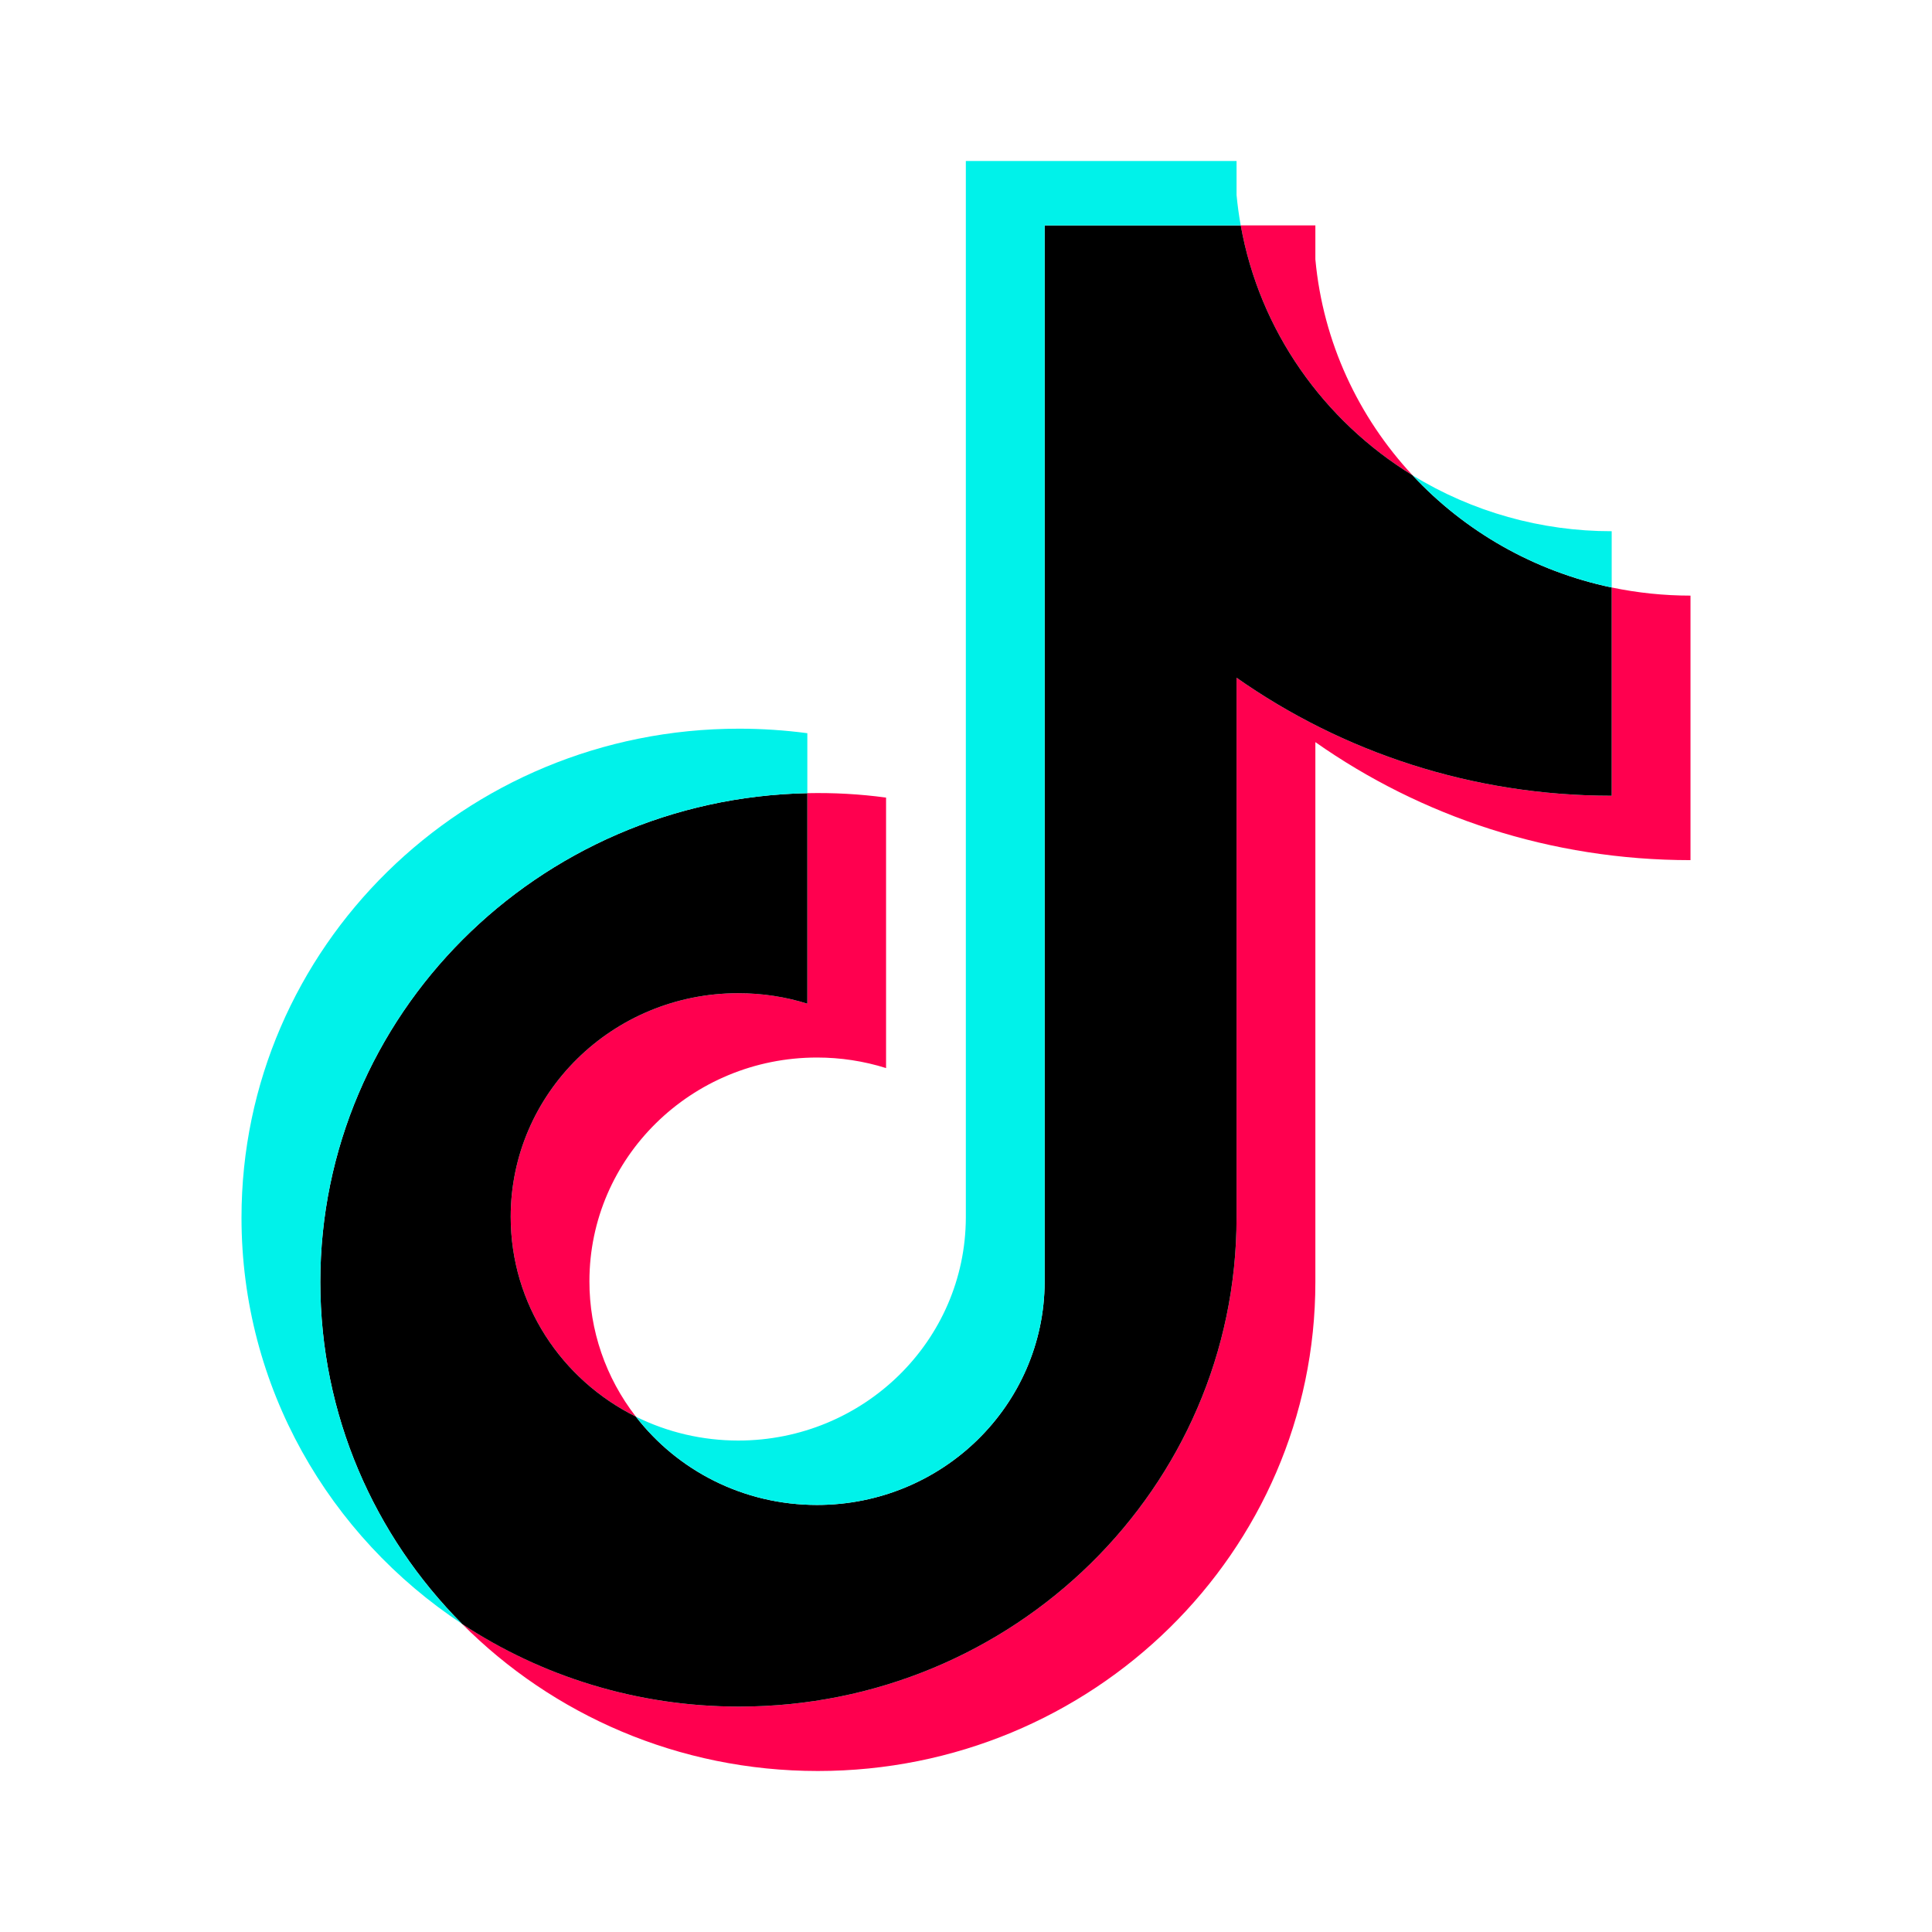
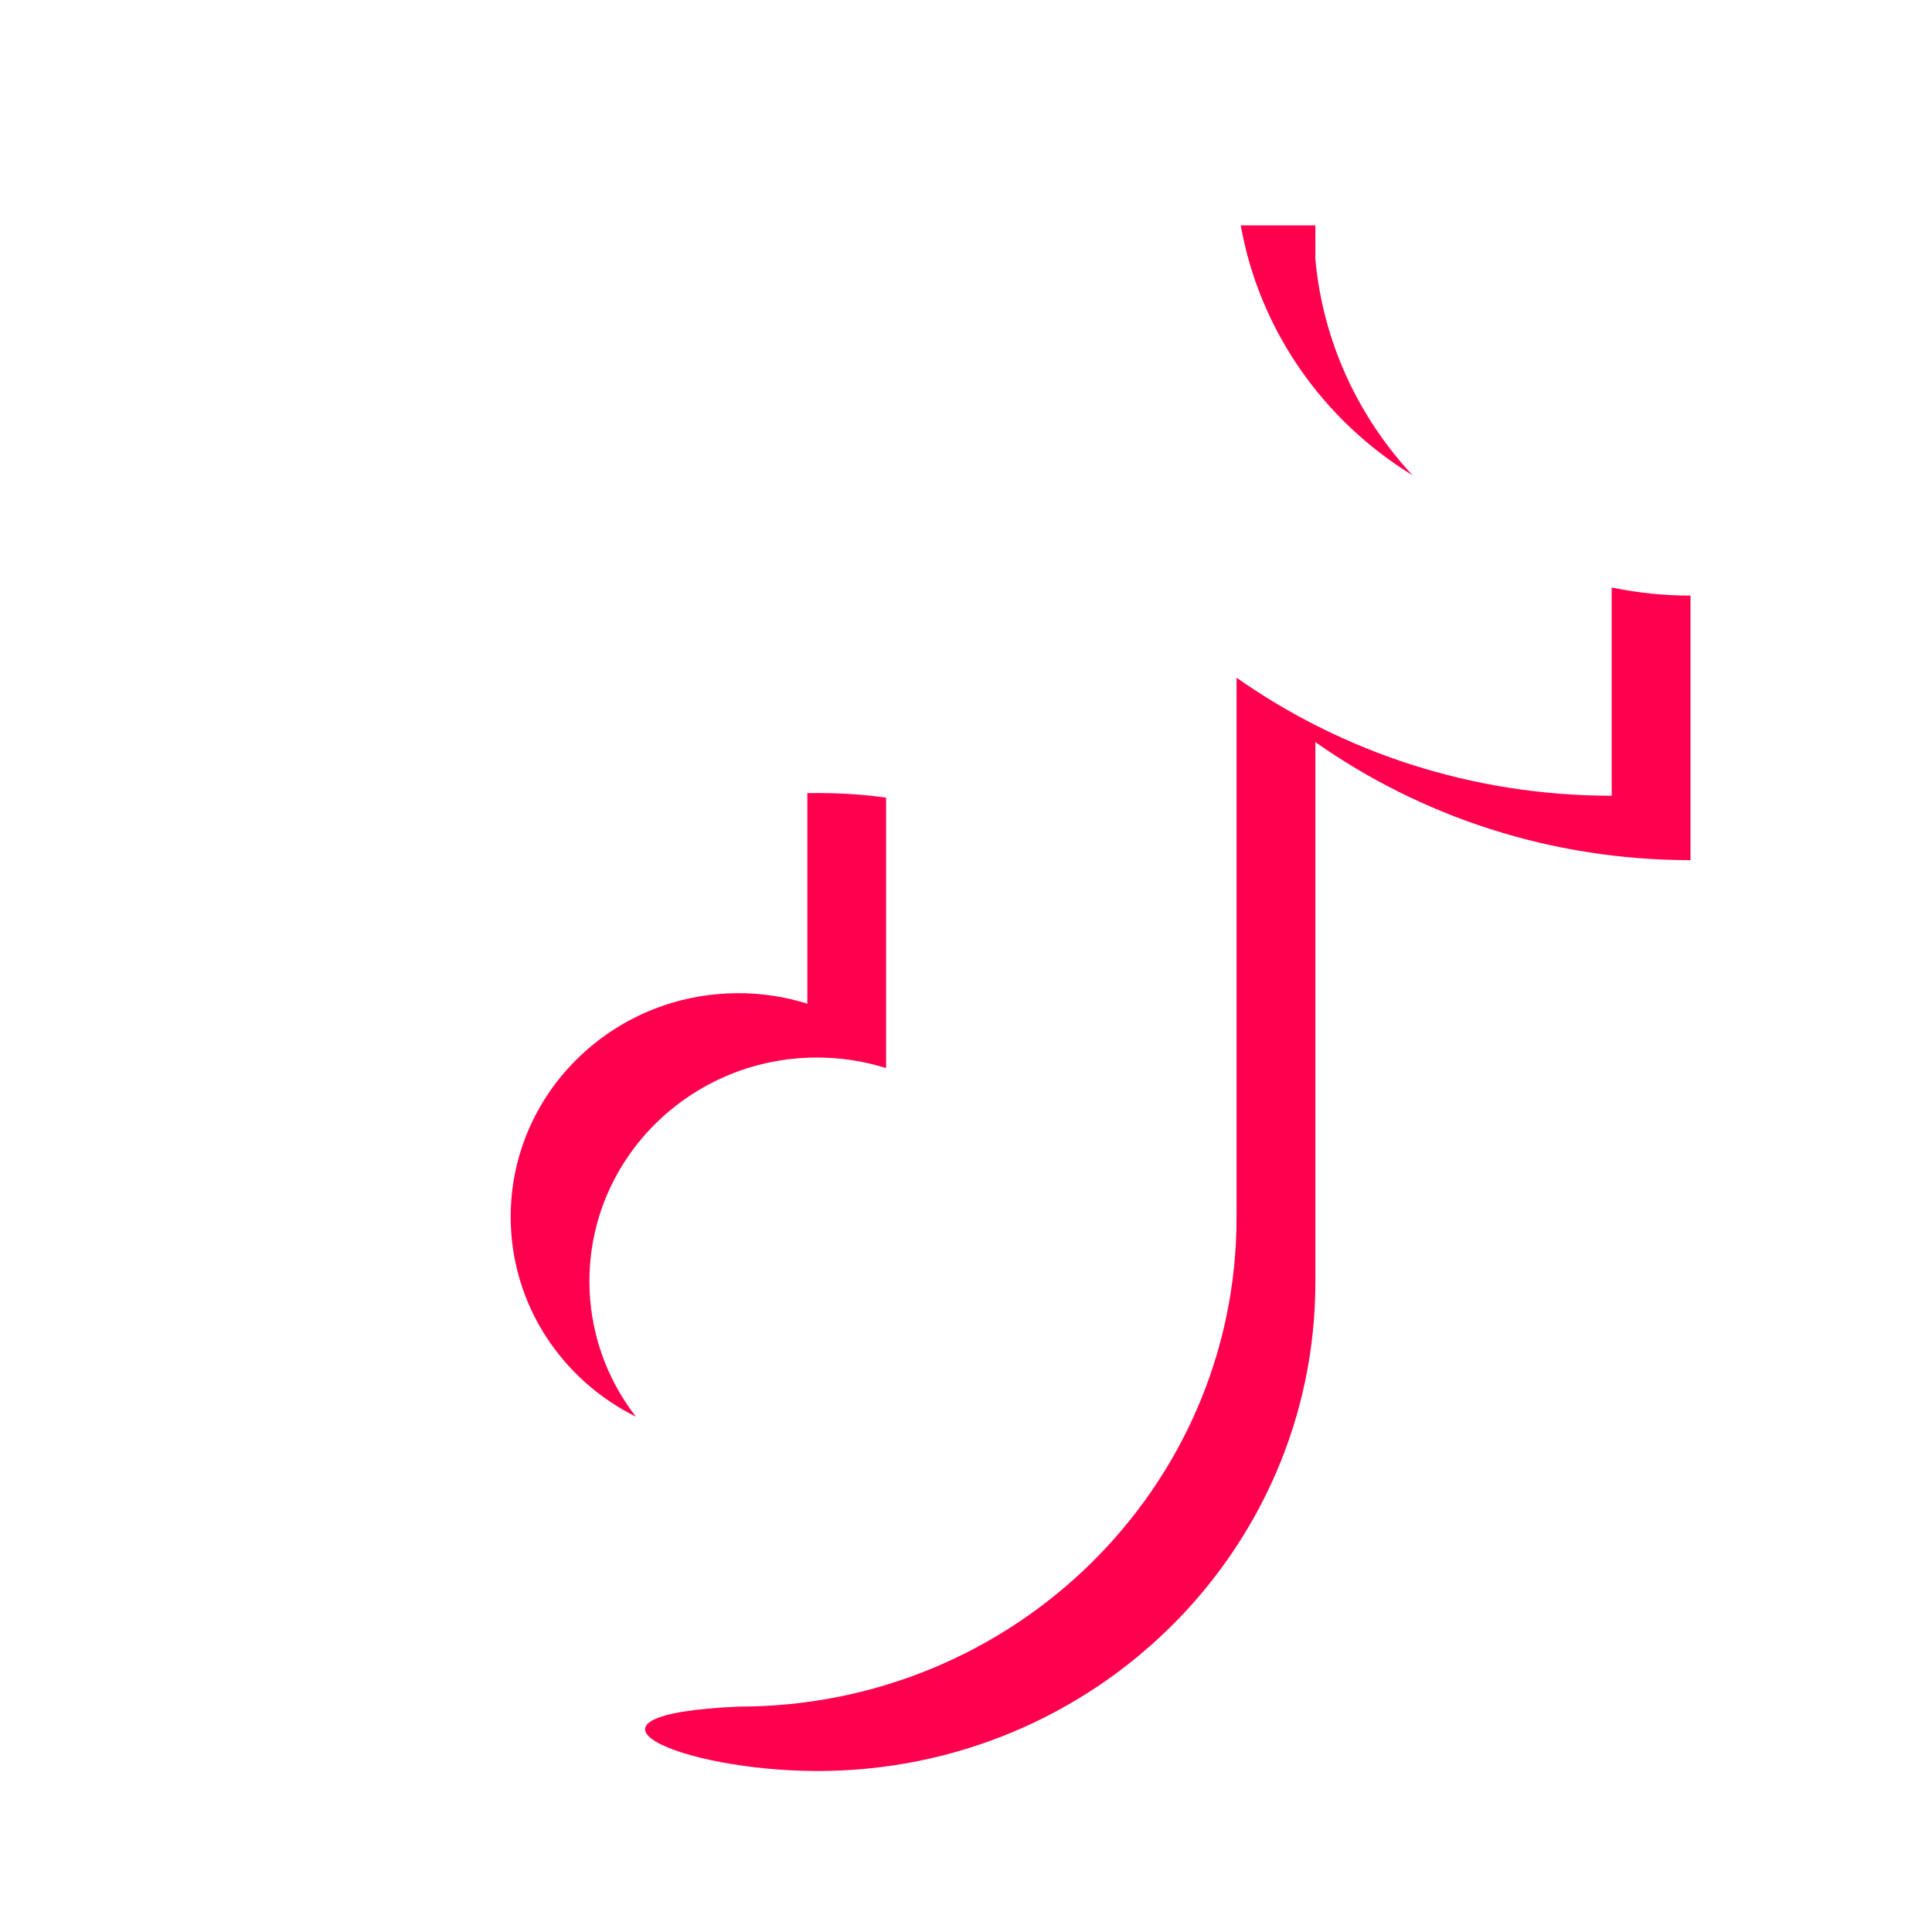
<svg xmlns="http://www.w3.org/2000/svg" width="24" height="24" viewBox="0 0 24 24" fill="none">
-   <path d="M16.34 9.219C17.653 10.142 19.262 10.685 21 10.685V7.399C20.671 7.399 20.343 7.365 20.021 7.298V9.885C18.284 9.885 16.675 9.342 15.361 8.419V15.126C15.361 18.48 12.594 21.2 9.181 21.2C7.907 21.2 6.723 20.821 5.74 20.172C6.862 21.3 8.428 22 10.159 22C13.573 22 16.34 19.28 16.34 15.926V9.219H16.34ZM17.547 5.904C16.876 5.183 16.435 4.252 16.34 3.222V2.8H15.413C15.646 4.108 16.442 5.226 17.547 5.904ZM7.899 17.598C7.524 17.115 7.321 16.524 7.322 15.916C7.322 14.382 8.588 13.137 10.15 13.137C10.441 13.137 10.73 13.181 11.007 13.268V9.908C10.683 9.864 10.356 9.846 10.029 9.853V12.468C9.751 12.381 9.462 12.337 9.171 12.338C7.609 12.338 6.344 13.582 6.344 15.116C6.344 16.201 6.976 17.14 7.899 17.598Z" fill="#FF004F" />
-   <path d="M15.361 8.419C16.675 9.342 18.284 9.885 20.021 9.885V7.298C19.051 7.095 18.193 6.597 17.547 5.904C16.442 5.226 15.646 4.108 15.413 2.8H12.977V15.925C12.971 17.456 11.708 18.695 10.149 18.695C9.231 18.695 8.415 18.265 7.899 17.598C6.976 17.14 6.344 16.201 6.344 15.116C6.344 13.582 7.609 12.338 9.171 12.338C9.47 12.338 9.758 12.383 10.029 12.468V9.853C6.675 9.921 3.979 12.614 3.979 15.925C3.979 17.579 4.65 19.078 5.74 20.173C6.723 20.821 7.907 21.2 9.181 21.2C12.594 21.2 15.361 18.48 15.361 15.126L15.361 8.419Z" fill="black" />
-   <path d="M20.021 7.298V6.599C19.147 6.6 18.289 6.359 17.547 5.904C18.204 6.611 19.069 7.098 20.021 7.298M15.413 2.8C15.39 2.675 15.373 2.549 15.361 2.423V2H11.998V15.126C11.993 16.656 10.729 17.895 9.171 17.895C8.729 17.895 8.293 17.794 7.899 17.598C8.415 18.265 9.231 18.695 10.149 18.695C11.707 18.695 12.971 17.456 12.977 15.926V2.8L15.413 2.8ZM10.029 9.853V9.108C9.748 9.071 9.465 9.052 9.181 9.052C5.767 9.052 3 11.771 3 15.126C3 17.229 4.088 19.082 5.74 20.173C4.65 19.078 3.979 17.579 3.979 15.926C3.979 12.614 6.675 9.921 10.029 9.853Z" fill="#00F2EA" />
+   <path d="M16.34 9.219C17.653 10.142 19.262 10.685 21 10.685V7.399C20.671 7.399 20.343 7.365 20.021 7.298V9.885C18.284 9.885 16.675 9.342 15.361 8.419V15.126C15.361 18.48 12.594 21.2 9.181 21.2C6.862 21.3 8.428 22 10.159 22C13.573 22 16.34 19.28 16.34 15.926V9.219H16.34ZM17.547 5.904C16.876 5.183 16.435 4.252 16.34 3.222V2.8H15.413C15.646 4.108 16.442 5.226 17.547 5.904ZM7.899 17.598C7.524 17.115 7.321 16.524 7.322 15.916C7.322 14.382 8.588 13.137 10.15 13.137C10.441 13.137 10.73 13.181 11.007 13.268V9.908C10.683 9.864 10.356 9.846 10.029 9.853V12.468C9.751 12.381 9.462 12.337 9.171 12.338C7.609 12.338 6.344 13.582 6.344 15.116C6.344 16.201 6.976 17.14 7.899 17.598Z" fill="#FF004F" />
</svg>